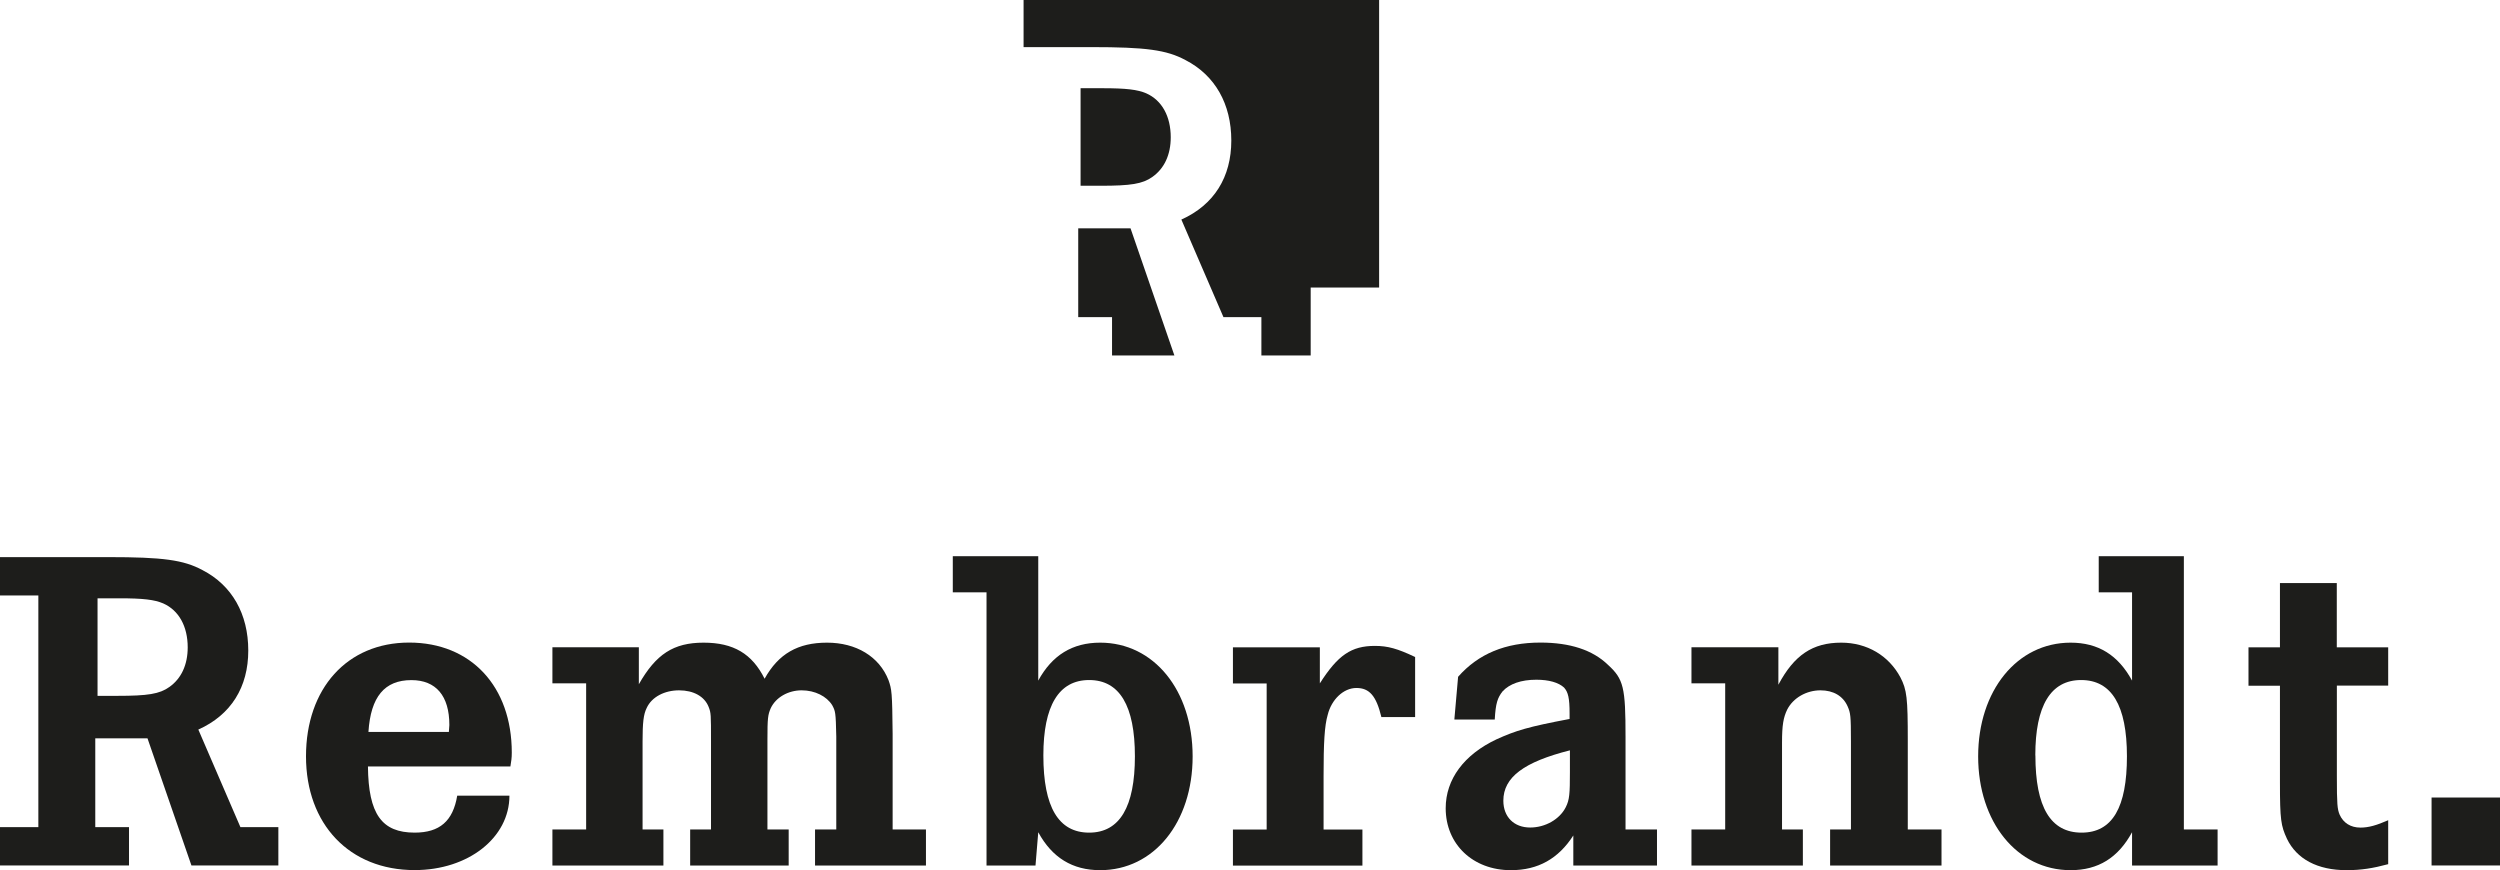
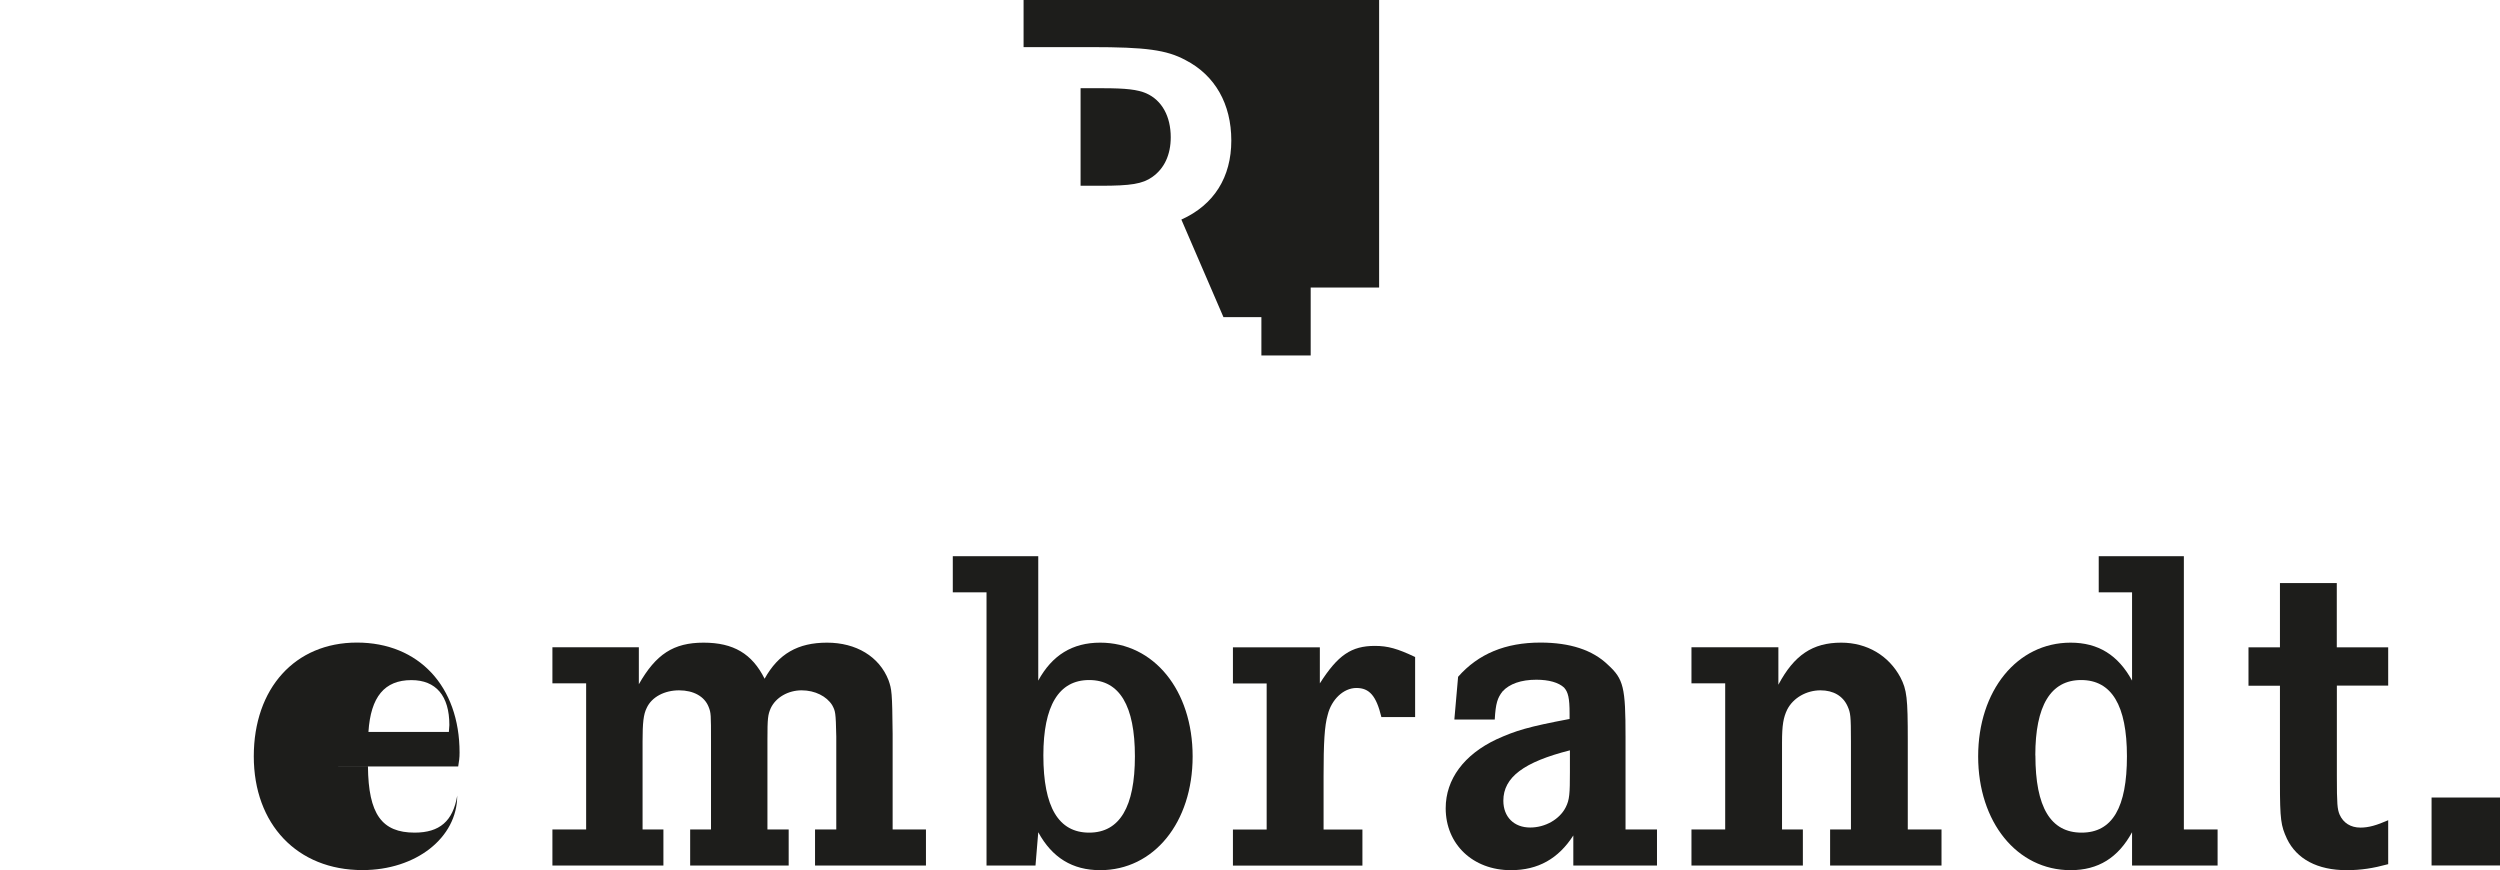
<svg xmlns="http://www.w3.org/2000/svg" id="Ebene_1" data-name="Ebene 1" viewBox="0 0 308.33 107.31">
  <defs>
    <style>
      .cls-1 {
        fill: #1d1d1b;
      }
    </style>
  </defs>
  <g id="Schriftzug">
-     <path class="cls-1" d="M13.34,68.71c6.73,0,9.29.34,11.63,1.6,3.65,1.88,5.65,5.42,5.65,9.92s-2.11,7.93-6.16,9.75l5.19,12.03h4.68v4.73h-10.72l-5.42-15.68h-6.44v10.95h4.16v4.73H0v-4.73h4.73v-28.57H0v-4.73h13.34ZM14.48,85.82c3.76,0,5.19-.23,6.39-1.08,1.48-1.03,2.28-2.74,2.28-4.9,0-2.57-1.08-4.56-3.02-5.42-1.08-.46-2.45-.63-5.42-.63h-2.68v12.03h2.45Z" />
-     <path class="cls-1" d="M45.38,94.54c.06,5.87,1.71,8.15,5.76,8.15,3.08,0,4.73-1.42,5.25-4.56h6.44c0,5.19-5.08,9.18-11.69,9.18-8.04,0-13.4-5.65-13.4-14.03s5.08-14.03,12.72-14.03,12.66,5.42,12.66,13.57c0,.68-.06,1.03-.17,1.71h-17.56ZM55.42,89.41c0-3.59-1.65-5.53-4.68-5.53-3.31,0-5.02,2.05-5.3,6.39h9.92l.06-.86Z" />
+     <path class="cls-1" d="M45.38,94.54c.06,5.87,1.71,8.15,5.76,8.15,3.08,0,4.73-1.42,5.25-4.56c0,5.19-5.08,9.18-11.69,9.18-8.04,0-13.4-5.65-13.4-14.03s5.08-14.03,12.72-14.03,12.66,5.42,12.66,13.57c0,.68-.06,1.03-.17,1.71h-17.56ZM55.42,89.41c0-3.59-1.65-5.53-4.68-5.53-3.31,0-5.02,2.05-5.3,6.39h9.92l.06-.86Z" />
    <path class="cls-1" d="M78.79,84.39c2.11-3.71,4.28-5.13,7.98-5.13s5.99,1.37,7.53,4.45c1.71-3.08,4.11-4.45,7.7-4.45s6.44,1.71,7.58,4.62c.4,1.14.46,1.48.51,6.62v11.8h4.11v4.45h-13.68v-4.45h2.62v-11.46c-.06-3.02-.11-3.14-.51-3.88-.68-1.08-2.11-1.82-3.76-1.82s-3.19.86-3.82,2.22c-.34.8-.4,1.2-.4,3.82v11.12h2.62v4.45h-12.15v-4.45h2.57v-10.89c0-3.31,0-3.48-.29-4.22-.51-1.31-1.88-2.05-3.65-2.05s-3.36.8-3.99,2.17c-.4.8-.51,1.82-.51,4.16v10.83h2.57v4.45h-13.69v-4.45h4.16v-18.02h-4.16v-4.45h10.66v4.56Z" />
    <path class="cls-1" d="M128.05,68.6v15.34c1.71-3.14,4.22-4.68,7.64-4.68,6.61,0,11.4,5.87,11.4,14.03s-4.79,14.03-11.4,14.03c-3.42,0-5.93-1.54-7.64-4.68l-.34,4.11h-6.04v-33.7h-4.16v-4.45h10.55ZM128.68,93.17c0,6.39,1.88,9.52,5.65,9.52s5.64-3.19,5.64-9.41-1.88-9.41-5.64-9.41-5.65,3.19-5.65,9.29Z" />
    <path class="cls-1" d="M162.78,84.28c2.22-3.48,3.88-4.62,6.79-4.62,1.6,0,2.79.34,4.96,1.37v7.41h-4.16c-.63-2.62-1.48-3.59-3.08-3.59s-3.08,1.43-3.54,3.31c-.4,1.37-.51,3.48-.51,7.53v6.62h4.79v4.45h-15.97v-4.45h4.16v-18.02h-4.16v-4.45h10.72v4.45Z" />
    <path class="cls-1" d="M179.37,88.72l.46-5.25c2.51-2.85,5.87-4.22,10.15-4.22,3.65,0,6.44.91,8.33,2.74,1.94,1.77,2.17,2.79,2.17,8.9v11.41h3.88v4.45h-10.32v-3.71c-1.83,2.85-4.33,4.28-7.7,4.28-4.68,0-8.04-3.19-8.04-7.64,0-3.59,2.28-6.62,6.27-8.5,2.39-1.08,3.88-1.54,9.01-2.51v-.68c0-1.88-.17-2.62-.68-3.19-.68-.63-1.88-.97-3.42-.97-1.88,0-3.31.51-4.16,1.43-.63.8-.86,1.48-.97,3.48h-4.96ZM193.62,92.54c-5.65,1.43-8.21,3.31-8.21,6.21,0,2,1.31,3.31,3.31,3.31,1.88,0,3.65-1.03,4.39-2.51.46-.91.51-1.65.51-4.33v-2.68Z" />
    <path class="cls-1" d="M219.33,84.45c1.94-3.65,4.22-5.19,7.75-5.19,3.19,0,5.87,1.6,7.3,4.28.8,1.54.91,2.57.91,7.75v11.01h4.16v4.45h-13.74v-4.45h2.57v-10.83c0-3.25-.06-3.54-.4-4.33-.57-1.31-1.77-2-3.36-2-1.71,0-3.36.91-4.11,2.39-.46.97-.63,1.88-.63,4.05v10.72h2.57v4.45h-13.74v-4.45h4.16v-18.02h-4.16v-4.45h10.72v4.62Z" />
    <path class="cls-1" d="M269.34,68.6v33.7h4.16v4.45h-10.55v-4.11c-1.71,3.14-4.16,4.68-7.58,4.68-6.61,0-11.4-5.93-11.4-14.03s4.79-14.03,11.4-14.03c3.42,0,5.87,1.54,7.58,4.68v-10.89h-4.11v-4.45h10.49ZM251.03,93.17c0,6.39,1.88,9.52,5.7,9.52s5.59-3.14,5.59-9.41-1.88-9.41-5.65-9.41-5.65,3.19-5.65,9.29Z" />
    <path class="cls-1" d="M294.54,79.83v4.73h-6.33v11.18c0,3.48.06,4.05.34,4.73.46,1.03,1.37,1.6,2.57,1.6,1.03,0,2-.29,3.42-.91v5.42c-1.88.51-3.36.74-5.13.74-3.59,0-6.16-1.37-7.36-3.88-.74-1.6-.86-2.34-.86-6.9v-11.97h-3.88v-4.73h3.88v-7.93h7.01v7.93h6.33Z" />
    <path class="cls-1" d="M308.33,98.36v8.38h-8.44v-8.38h8.44Z" />
  </g>
  <g id="Bildmarke">
-     <polygon class="cls-1" points="132.98 28.16 132.98 39.11 137.15 39.11 137.15 43.84 144.84 43.84 139.43 28.16 132.98 28.16" />
    <path class="cls-1" d="M144.39,16.93c0-2.57-1.08-4.56-3.02-5.42-1.08-.46-2.45-.63-5.42-.63h-2.68v12.03h2.45c3.76,0,5.19-.23,6.39-1.08,1.48-1.03,2.28-2.74,2.28-4.9Z" />
    <path class="cls-1" d="M126.24,0v5.81h8.34c6.73,0,9.29.34,11.63,1.6,3.65,1.88,5.65,5.42,5.65,9.92s-2.11,7.93-6.16,9.75l5.19,12.03h4.68v4.73h6.08v-8.38h8.44V0h-43.84Z" />
  </g>
</svg>